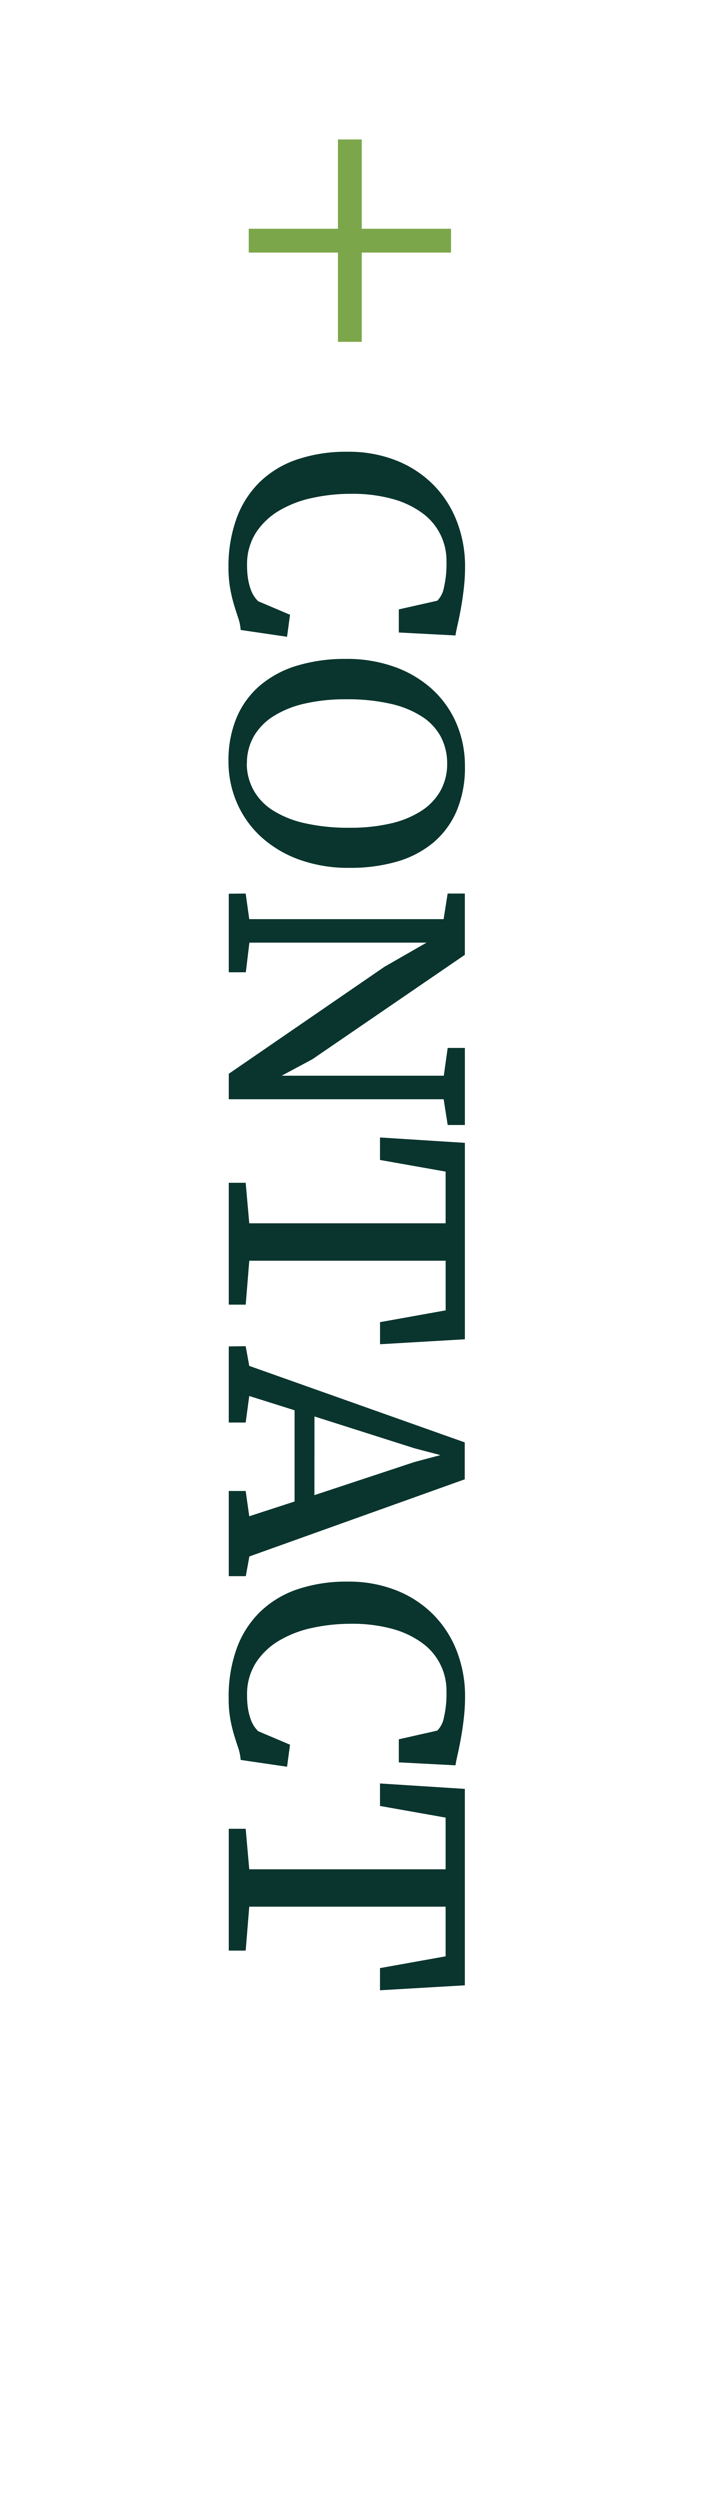
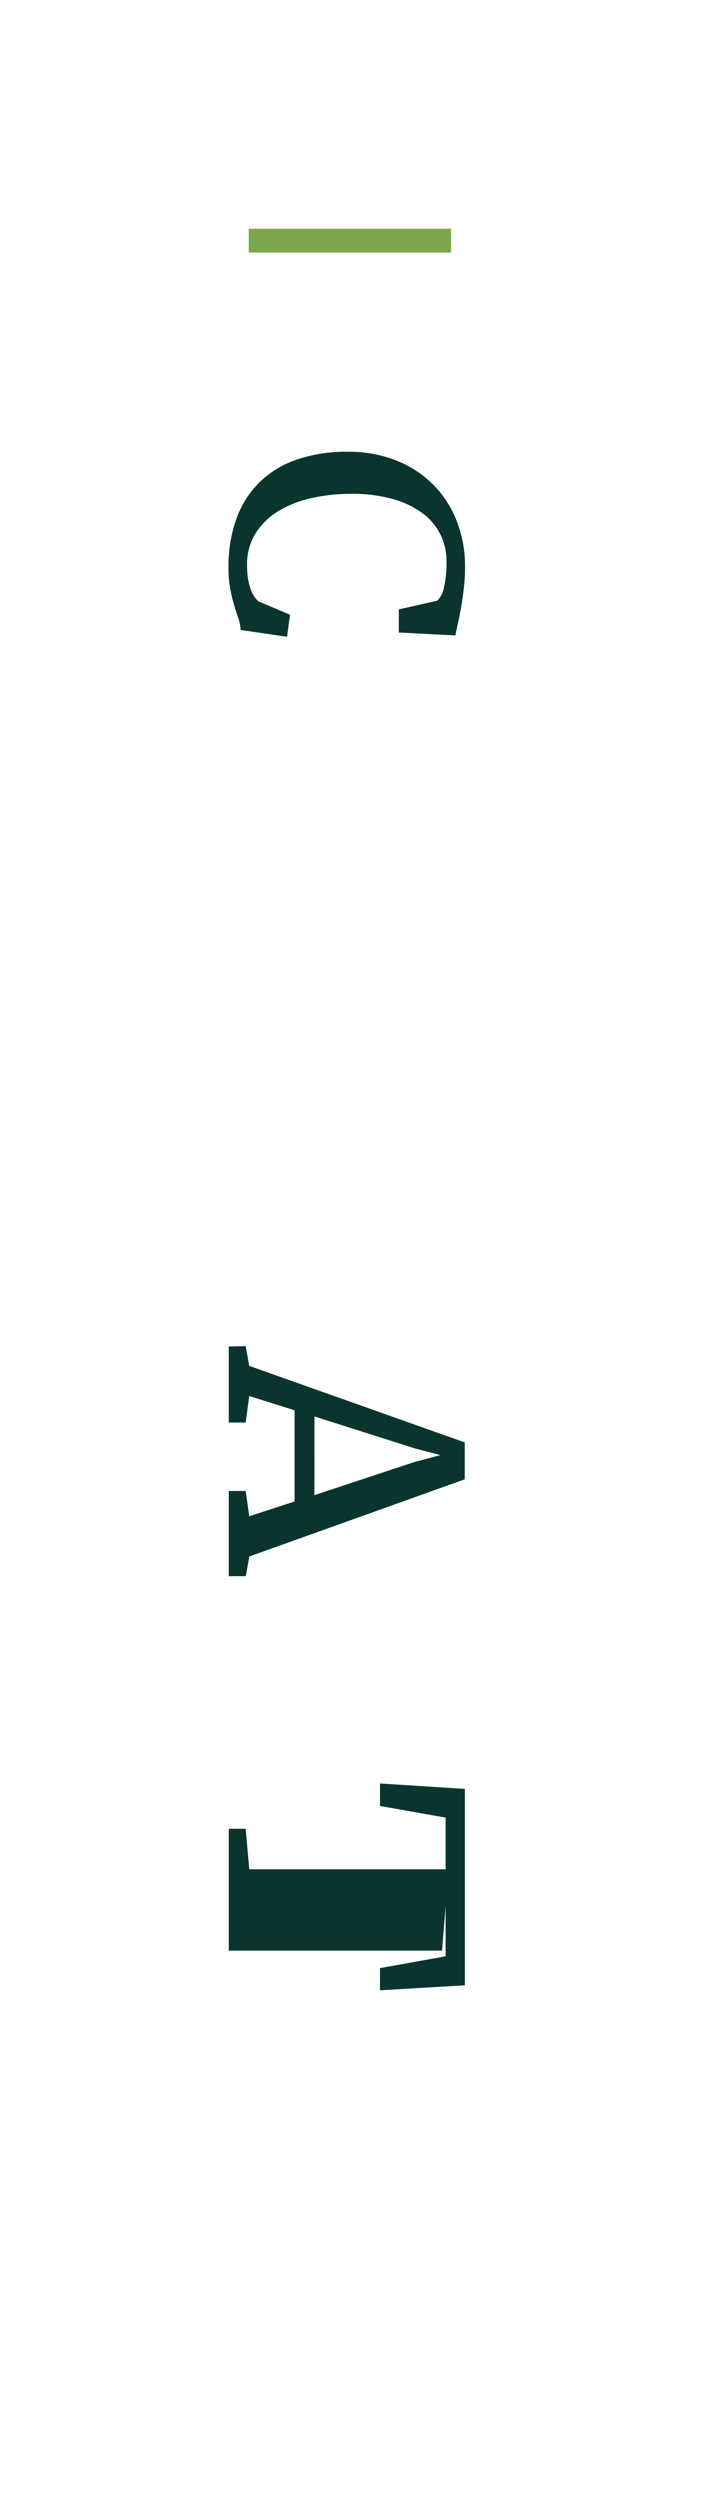
<svg xmlns="http://www.w3.org/2000/svg" id="圖層_1" data-name="圖層 1" viewBox="0 0 200 700">
  <defs>
    <style>.cls-1{fill:#7ba74a;}.cls-2{fill:#0a352e;}</style>
  </defs>
  <title>stitle_contact</title>
  <rect class="cls-1" x="69.67" y="64.05" width="56.67" height="6.67" />
-   <rect class="cls-1" x="69.67" y="64.05" width="56.67" height="6.67" transform="translate(165.38 -30.62) rotate(90)" />
  <path class="cls-2" d="M97.34,126.49a36.13,36.13,0,0,1,13.79,2.5,30.25,30.25,0,0,1,10.35,6.84A29.82,29.82,0,0,1,128,146.06a34.92,34.92,0,0,1,2.27,12.67,52.8,52.8,0,0,1-.33,5.87q-.33,2.91-.78,5.45t-.91,4.58q-.46,2-.67,3.3l-15.87-.83v-6.47l10.77-2.43a6.88,6.88,0,0,0,1.84-3.56,29.32,29.32,0,0,0,.74-7.43,16.42,16.42,0,0,0-6.84-13.6,25.46,25.46,0,0,0-8.36-3.93,42.27,42.27,0,0,0-11.49-1.41,50.71,50.71,0,0,0-10.88,1.15A30.7,30.7,0,0,0,78.16,143a19.67,19.67,0,0,0-6.5,6.21,16.34,16.34,0,0,0-2.45,9.08,22.49,22.49,0,0,0,.29,3.91,16.76,16.76,0,0,0,.74,2.85,8.75,8.75,0,0,0,1,2,8.6,8.6,0,0,0,1.09,1.3l8.91,3.78-.83,6.17-13-1.91a13.26,13.26,0,0,0-.66-3.3q-.53-1.56-1.13-3.5a43.46,43.46,0,0,1-1.08-4.45A32.74,32.74,0,0,1,64,159a39.41,39.41,0,0,1,2.27-13.88,27.29,27.29,0,0,1,6.55-10.21,27.82,27.82,0,0,1,10.46-6.28A42.86,42.86,0,0,1,97.34,126.49Z" />
-   <path class="cls-2" d="M64,213.21a30.81,30.81,0,0,1,2.35-12.45,24.17,24.17,0,0,1,6.69-9,29,29,0,0,1,10.41-5.45,46.4,46.4,0,0,1,13.39-1.82,39.53,39.53,0,0,1,13.81,2.28,31.19,31.19,0,0,1,10.52,6.32,27.71,27.71,0,0,1,6.71,9.54,30,30,0,0,1,2.35,11.93A31.05,31.05,0,0,1,127.94,227a23.85,23.85,0,0,1-6.54,8.91,28,28,0,0,1-10.21,5.34A46.53,46.53,0,0,1,97.89,243,40.53,40.53,0,0,1,84,240.76a32.05,32.05,0,0,1-10.64-6.23,27.88,27.88,0,0,1-6.86-9.43A28.74,28.74,0,0,1,64,213.21Zm5.13.56A15.34,15.34,0,0,0,71,221.19a15.76,15.76,0,0,0,5.36,5.67,28,28,0,0,0,9,3.63,55.12,55.12,0,0,0,12.62,1.28,49.78,49.78,0,0,0,11.4-1.19,26.9,26.9,0,0,0,8.59-3.5,16.23,16.23,0,0,0,5.4-5.65,15.27,15.27,0,0,0,1.88-7.6,16,16,0,0,0-1.71-7.41,15.36,15.36,0,0,0-5.21-5.69,26.92,26.92,0,0,0-8.84-3.65,54.27,54.27,0,0,0-12.56-1.28A50.58,50.58,0,0,0,85.4,197a27.91,27.91,0,0,0-8.74,3.5,16.55,16.55,0,0,0-5.55,5.65A15,15,0,0,0,69.17,213.78Z" />
-   <path class="cls-2" d="M68.82,250.19l1,7.17h54.44l1.13-7.17h4.82v17.16L87.5,296.59l-8.6,4.61h45.41l1.09-7.78h4.82V315h-4.82l-1.13-7.21H64.08v-7.13l43.58-29.94,11.82-6.78H69.86l-1,8.3H64.08v-22Z" />
-   <path class="cls-2" d="M68.82,331.18l1,11.34h55V328.05l-18.38-3.26v-6.3L130.22,320v55l-23.77,1.39V370.2l18.38-3.3V353h-55l-1,12.3H64.08V331.18Z" />
  <path class="cls-2" d="M68.82,376.93l1,5.52,60.36,21.42v10.34L69.85,435.81l-1,5.52H64.08V417.47h4.74l1,7.08,12.69-4.13V394.88l-12.69-4-1,7.43H64.08V377Zm19.25,41.71,28.1-9.3,7.19-1.91-7.27-1.91-28-8.91Z" />
-   <path class="cls-2" d="M97.34,442.85a36.13,36.13,0,0,1,13.79,2.5,30.26,30.26,0,0,1,10.35,6.84A29.82,29.82,0,0,1,128,462.42a34.91,34.91,0,0,1,2.27,12.67,52.81,52.81,0,0,1-.33,5.87q-.33,2.91-.78,5.45t-.91,4.58q-.46,2-.67,3.3l-15.87-.83V487l10.77-2.43a6.88,6.88,0,0,0,1.84-3.56,29.32,29.32,0,0,0,.74-7.43A16.42,16.42,0,0,0,118.2,460a25.46,25.46,0,0,0-8.36-3.93,42.27,42.27,0,0,0-11.49-1.41,50.71,50.71,0,0,0-10.88,1.15,30.71,30.71,0,0,0-9.31,3.58,19.68,19.68,0,0,0-6.5,6.21,16.34,16.34,0,0,0-2.45,9.08,22.5,22.5,0,0,0,.29,3.91,16.76,16.76,0,0,0,.74,2.85,8.76,8.76,0,0,0,1,2,8.58,8.58,0,0,0,1.09,1.3l8.91,3.78-.83,6.17-13-1.91a13.27,13.27,0,0,0-.66-3.3q-.53-1.56-1.13-3.5a43.45,43.45,0,0,1-1.08-4.45,32.75,32.75,0,0,1-.49-6.13,39.41,39.41,0,0,1,2.27-13.88,27.29,27.29,0,0,1,6.55-10.21A27.82,27.82,0,0,1,83.32,445,42.85,42.85,0,0,1,97.34,442.85Z" />
-   <path class="cls-2" d="M68.82,512.06l1,11.34h55V508.93l-18.38-3.26v-6.3l23.77,1.52v55l-23.77,1.39v-6.21l18.38-3.3v-13.9h-55l-1,12.3H64.08V512.06Z" />
+   <path class="cls-2" d="M68.82,512.06l1,11.34h55V508.93l-18.38-3.26v-6.3l23.77,1.52v55l-23.77,1.39v-6.21l18.38-3.3v-13.9l-1,12.3H64.08V512.06Z" />
</svg>